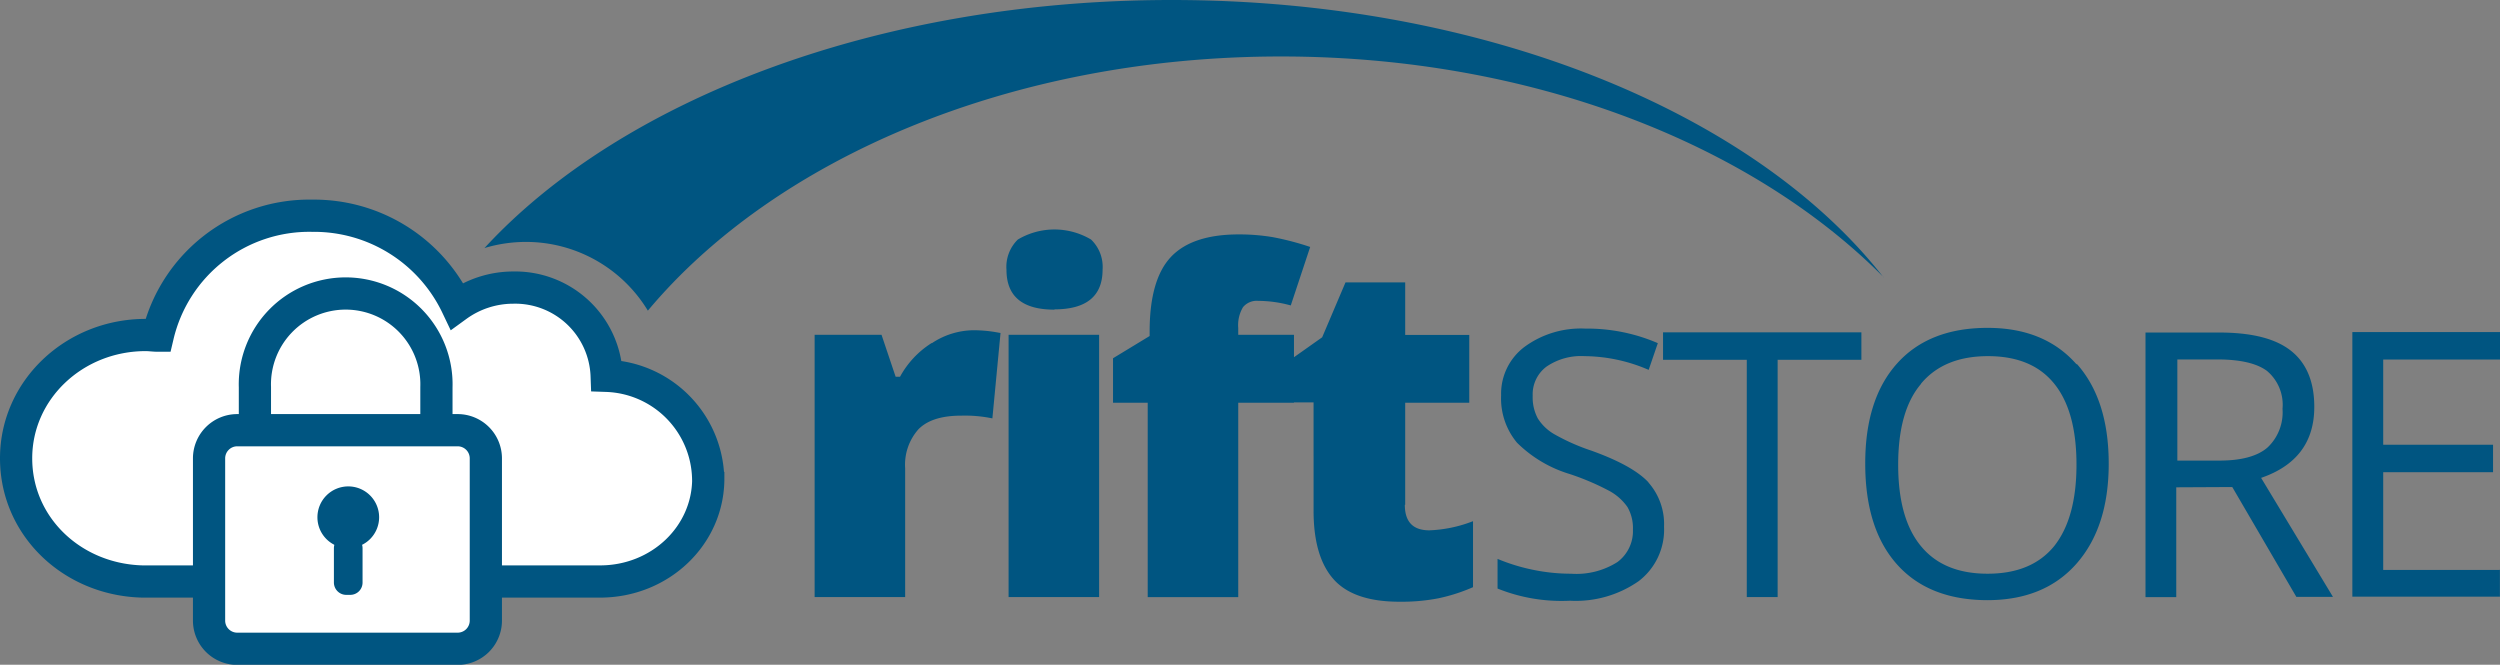
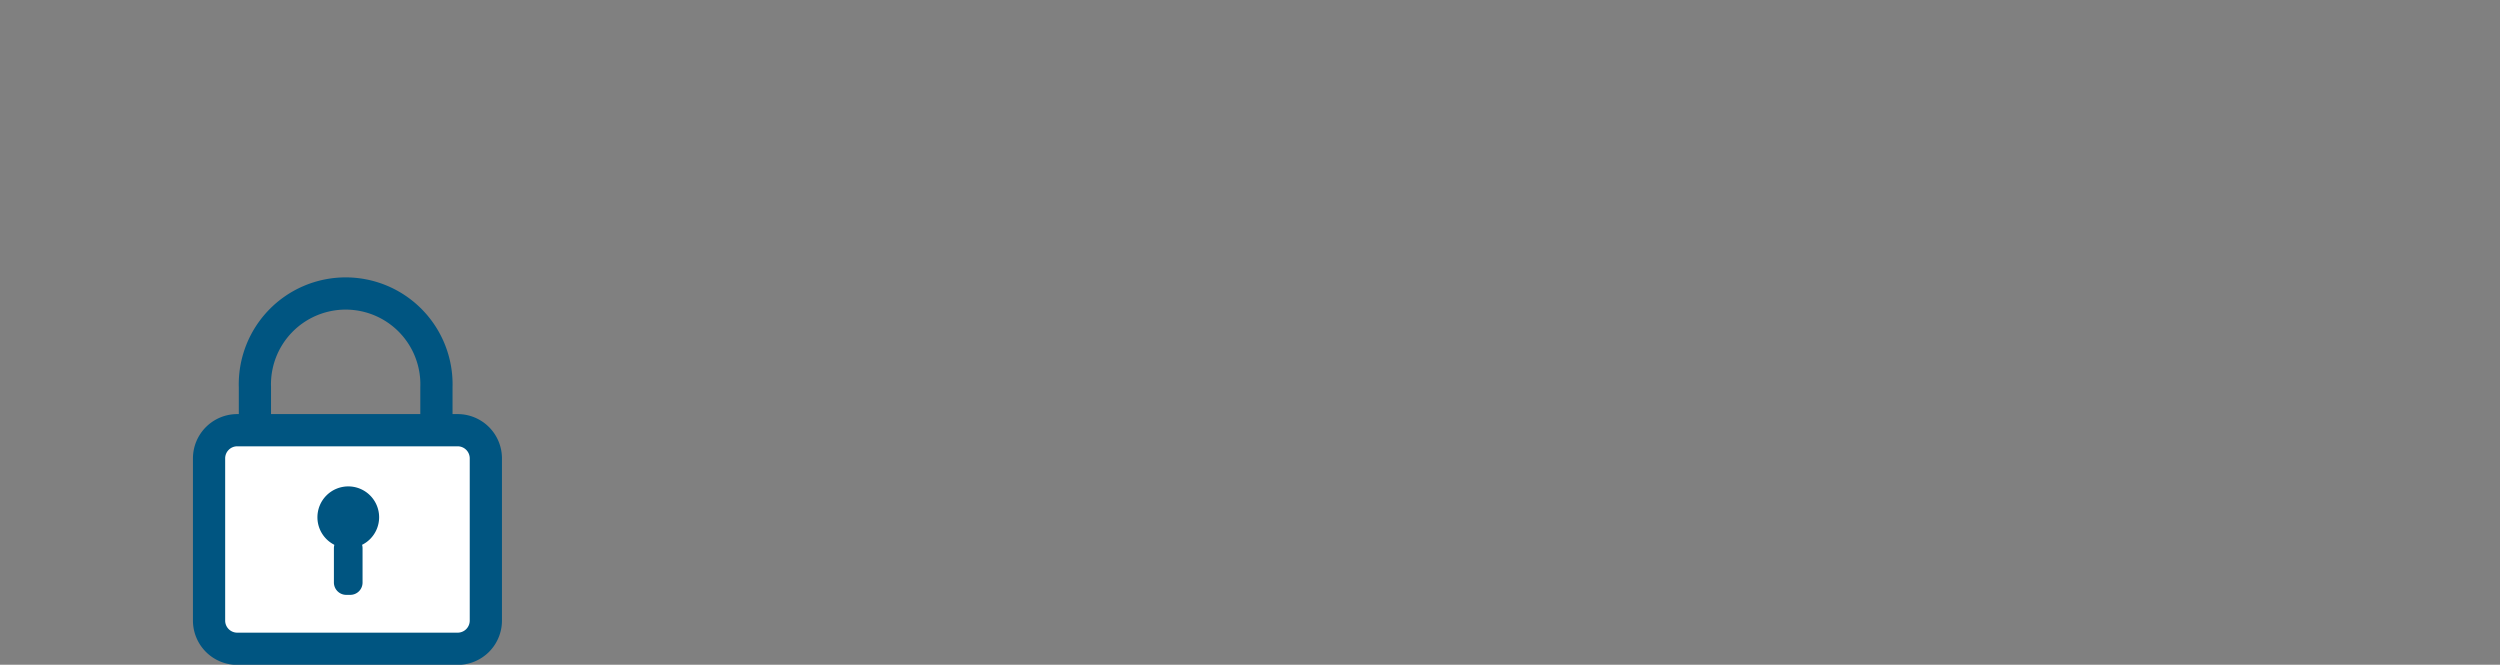
<svg xmlns="http://www.w3.org/2000/svg" id="Layer_1" data-name="Layer 1" viewBox="0 0 273.13 72.62">
  <rect x="0" y="0" width="273.13" height="72.62" fill="#808080" stroke="none" />
  <defs>
    <style>.cls-1{fill:#005581;}.cls-2{fill:#fff;}.cls-3,.cls-4{fill:none;stroke:#005581;}.cls-3{stroke-width:3.52px;}.cls-4{stroke-width:3.52px;}</style>
  </defs>
-   <path class="cls-1" d="M374.77,390.29C360.74,372.36,331.18,360,297,360c-32.14,0-60.16,10.91-75.07,27.1a15.76,15.76,0,0,1,4.53-.67,15.57,15.57,0,0,1,13.32,7.51c13.89-16.61,39.65-27.77,69.17-27.77,27.29,0,51.39,9.55,65.84,24.12Z" transform="translate(-169 -360)" />
-   <path class="cls-2" d="M246.37,412.27a11.49,11.49,0,0,0-11.09-11.21,10,10,0,0,0-10.22-9.64,10.48,10.48,0,0,0-6.14,2,17.29,17.29,0,0,0-15.8-9.85,17,17,0,0,0-16.88,13.1c-.44,0-.87-.07-1.32-.07-7.82,0-14.16,6-14.16,13.47s6.15,13.27,13.8,13.46l50,0c6.53,0,11.82-5,11.82-11.25Z" transform="translate(-169 -360)" />
-   <path class="cls-3" d="M246.37,412.27a11.49,11.49,0,0,0-11.09-11.21,10,10,0,0,0-10.22-9.64,10.48,10.48,0,0,0-6.14,2,17.29,17.29,0,0,0-15.8-9.85,17,17,0,0,0-16.88,13.1c-.44,0-.87-.07-1.32-.07-7.82,0-14.16,6-14.16,13.47s6.15,13.27,13.8,13.46l50,0c6.53,0,11.82-5,11.82-11.25Z" transform="translate(-169 -360)" />
-   <path class="cls-1" d="M270.78,397.48a10,10,0,0,0-3.45,3.68h-.48l-1.54-4.58H258v28.65h9.89V411.15a5.82,5.82,0,0,1,1.46-4.26q1.47-1.49,4.71-1.48a14.7,14.7,0,0,1,3.36.3l.89-9.33-.56-.1a14.82,14.82,0,0,0-2.45-.2,8.34,8.34,0,0,0-4.47,1.4Zm18.3-.9h-9.89v28.65h9.89V396.58Zm-4.9-2.78q5.28,0,5.28-4.35a4.14,4.14,0,0,0-1.26-3.28,7.83,7.83,0,0,0-8,0,4.17,4.17,0,0,0-1.24,3.31q0,4.35,5.24,4.35Zm26.19,2.78h-6.09v-.75a3.84,3.84,0,0,1,.52-2.27,1.94,1.94,0,0,1,1.66-.69,13.52,13.52,0,0,1,3.56.5l2.12-6.39a30.45,30.45,0,0,0-4.08-1.07,22.11,22.11,0,0,0-3.73-.3c-3.4,0-5.88.83-7.42,2.48s-2.31,4.36-2.31,8.14v.48l-4,2.43V404h3.79v21.24h9.89V404h6.09v-7.41Zm12.15,18.56V404h7v-7.41h-7v-5.74H316l-2.55,6-4.4,3.11v4h3.46V415.8c0,3.37.74,5.87,2.2,7.5s3.86,2.44,7.18,2.44a21.16,21.16,0,0,0,4.24-.37,19.36,19.36,0,0,0,3.8-1.22v-7.21a14.59,14.59,0,0,1-4.77,1c-1.79,0-2.68-.93-2.68-2.79Zm26.59-2.43c-1.14-1.23-3.22-2.39-6.26-3.48a22.57,22.57,0,0,1-4-1.77A5.16,5.16,0,0,1,337,405.7a4.87,4.87,0,0,1-.55-2.46,3.77,3.77,0,0,1,1.5-3.18,6.69,6.69,0,0,1,4.17-1.15,17.9,17.9,0,0,1,7,1.5l1-2.92a19.47,19.47,0,0,0-7.93-1.59,10.42,10.42,0,0,0-6.64,2A6.41,6.41,0,0,0,333,403.2a7.56,7.56,0,0,0,1.73,5.16,13.86,13.86,0,0,0,5.77,3.43,27.93,27.93,0,0,1,4.3,1.83,5.8,5.8,0,0,1,2,1.77,4.59,4.59,0,0,1,.6,2.47,4.2,4.2,0,0,1-1.7,3.55,8.37,8.37,0,0,1-5.06,1.27,20.48,20.48,0,0,1-4.16-.43,20.86,20.86,0,0,1-3.87-1.19v3.24a18.68,18.68,0,0,0,7.91,1.33,12,12,0,0,0,7.51-2.14,7.07,7.07,0,0,0,2.77-5.95,6.86,6.86,0,0,0-1.71-4.83Zm14.1-13.4h9.15v-3H350.69v3h9.15v25.92h3.37V399.31Zm32.67.51q-3.5-4-9.73-4-6.4,0-9.89,3.89t-3.48,10.95q0,7.11,3.47,11t9.86,3.91q6.25,0,9.76-4t3.51-10.91q0-7-3.5-10.92Zm-17,2.09q2.51-3,7.31-3t7.23,3q2.44,3,2.44,8.85t-2.45,8.92q-2.46,3-7.26,3t-7.27-3q-2.5-3-2.5-8.91t2.5-8.83Zm34,11.3,7,12h4l-7.85-13q5.81-2,5.81-7.75c0-2.73-.84-4.78-2.54-6.13s-4.31-2-7.86-2H403.4v28.91h3.36v-12Zm-6-13.94h4.37q3.74,0,5.43,1.26a4.83,4.83,0,0,1,1.69,4.14,5.27,5.27,0,0,1-1.66,4.24q-1.66,1.41-5.22,1.41h-4.61V399.27Zm35.37,23H429.37V411.59h12v-3h-12v-9.31h12.76v-3H426v28.91h16.12v-3Z" transform="translate(-169 -360)" />
  <path class="cls-2" d="M194.92,407a3.08,3.08,0,0,0-3.08,3.08v17.72a3.08,3.08,0,0,0,3.08,3.08H219a3.08,3.08,0,0,0,3.08-3.08V410.06A3.08,3.08,0,0,0,219,407Z" transform="translate(-169 -360)" />
  <path class="cls-4" d="M194.92,407a3.08,3.08,0,0,0-3.08,3.08v17.72a3.08,3.08,0,0,0,3.08,3.08H219a3.08,3.08,0,0,0,3.08-3.08V410.06A3.08,3.08,0,0,0,219,407Zm21.76-.1V402.3a9.92,9.92,0,1,0-19.83,0v4" transform="translate(-169 -360)" />
  <path class="cls-1" d="M207.05,419.88a3.37,3.37,0,1,0-3.37-3.37,3.36,3.36,0,0,0,3.37,3.37Z" transform="translate(-169 -360)" />
  <path class="cls-1" d="M206.83,418.54a1.36,1.36,0,0,0-1.35,1.35v3.75a1.35,1.35,0,0,0,1.35,1.35h.43a1.34,1.34,0,0,0,1.35-1.35v-3.75a1.35,1.35,0,0,0-1.35-1.35Z" transform="translate(-169 -360)" />
</svg>